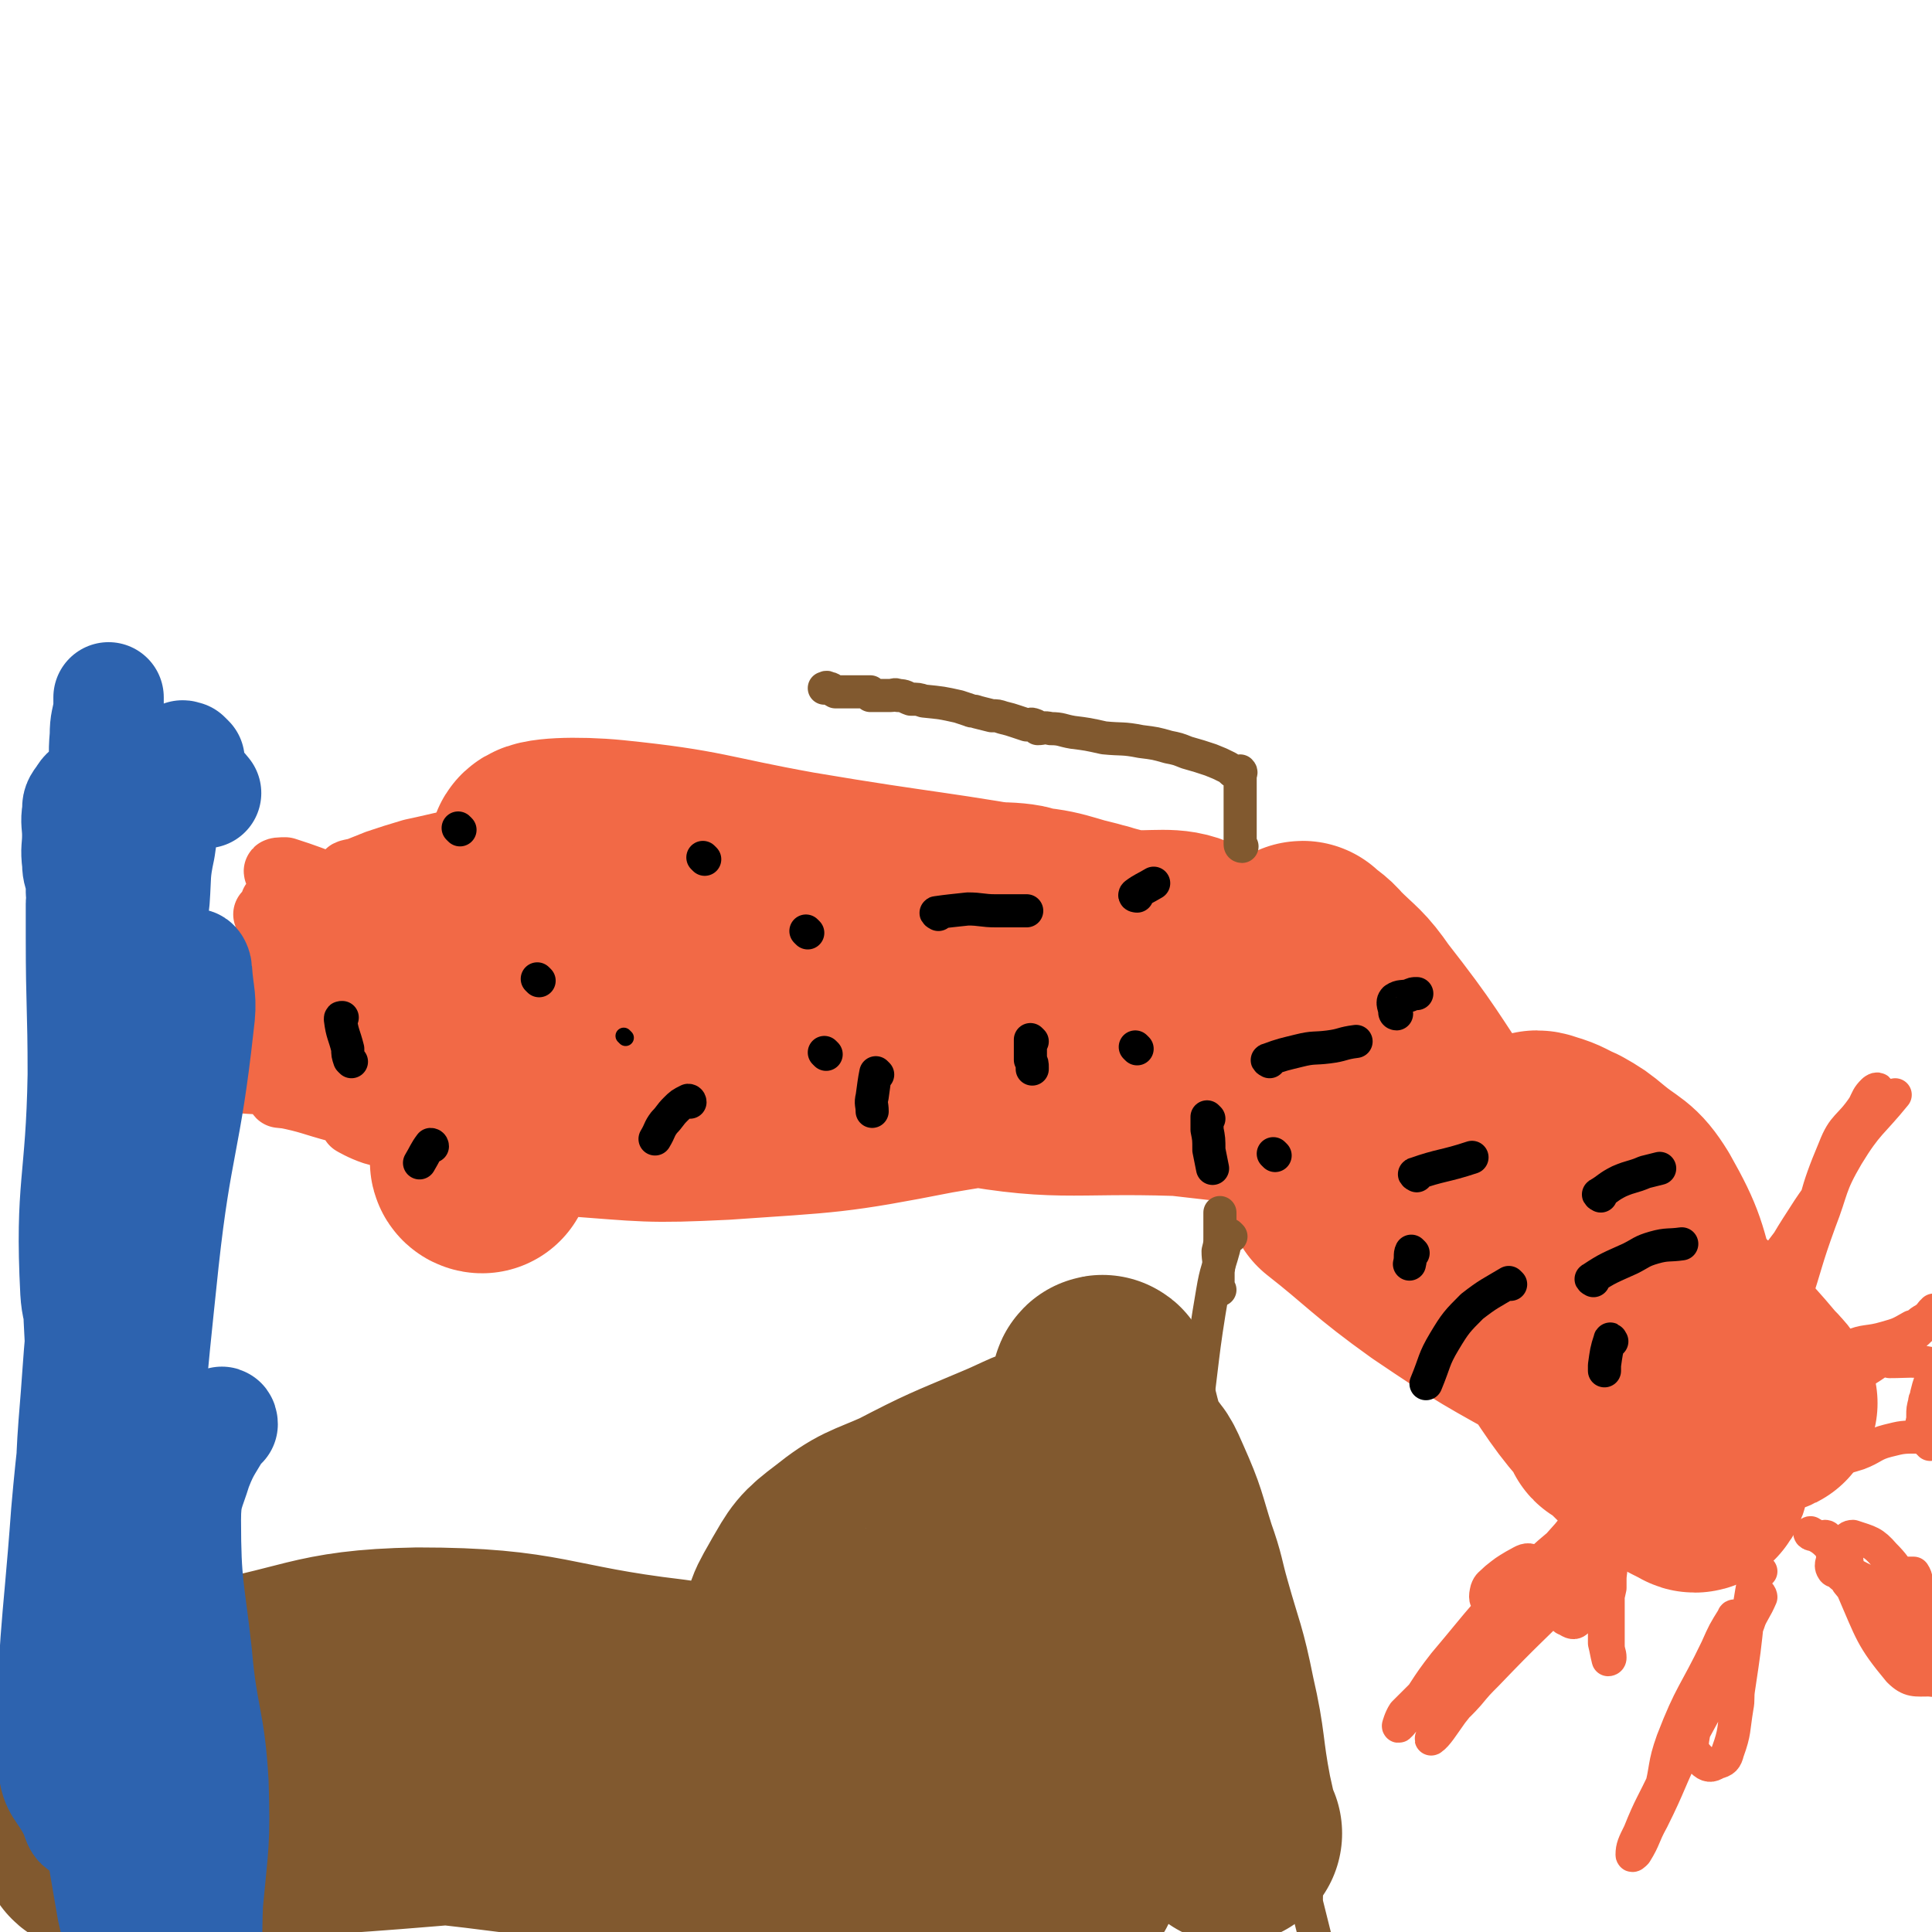
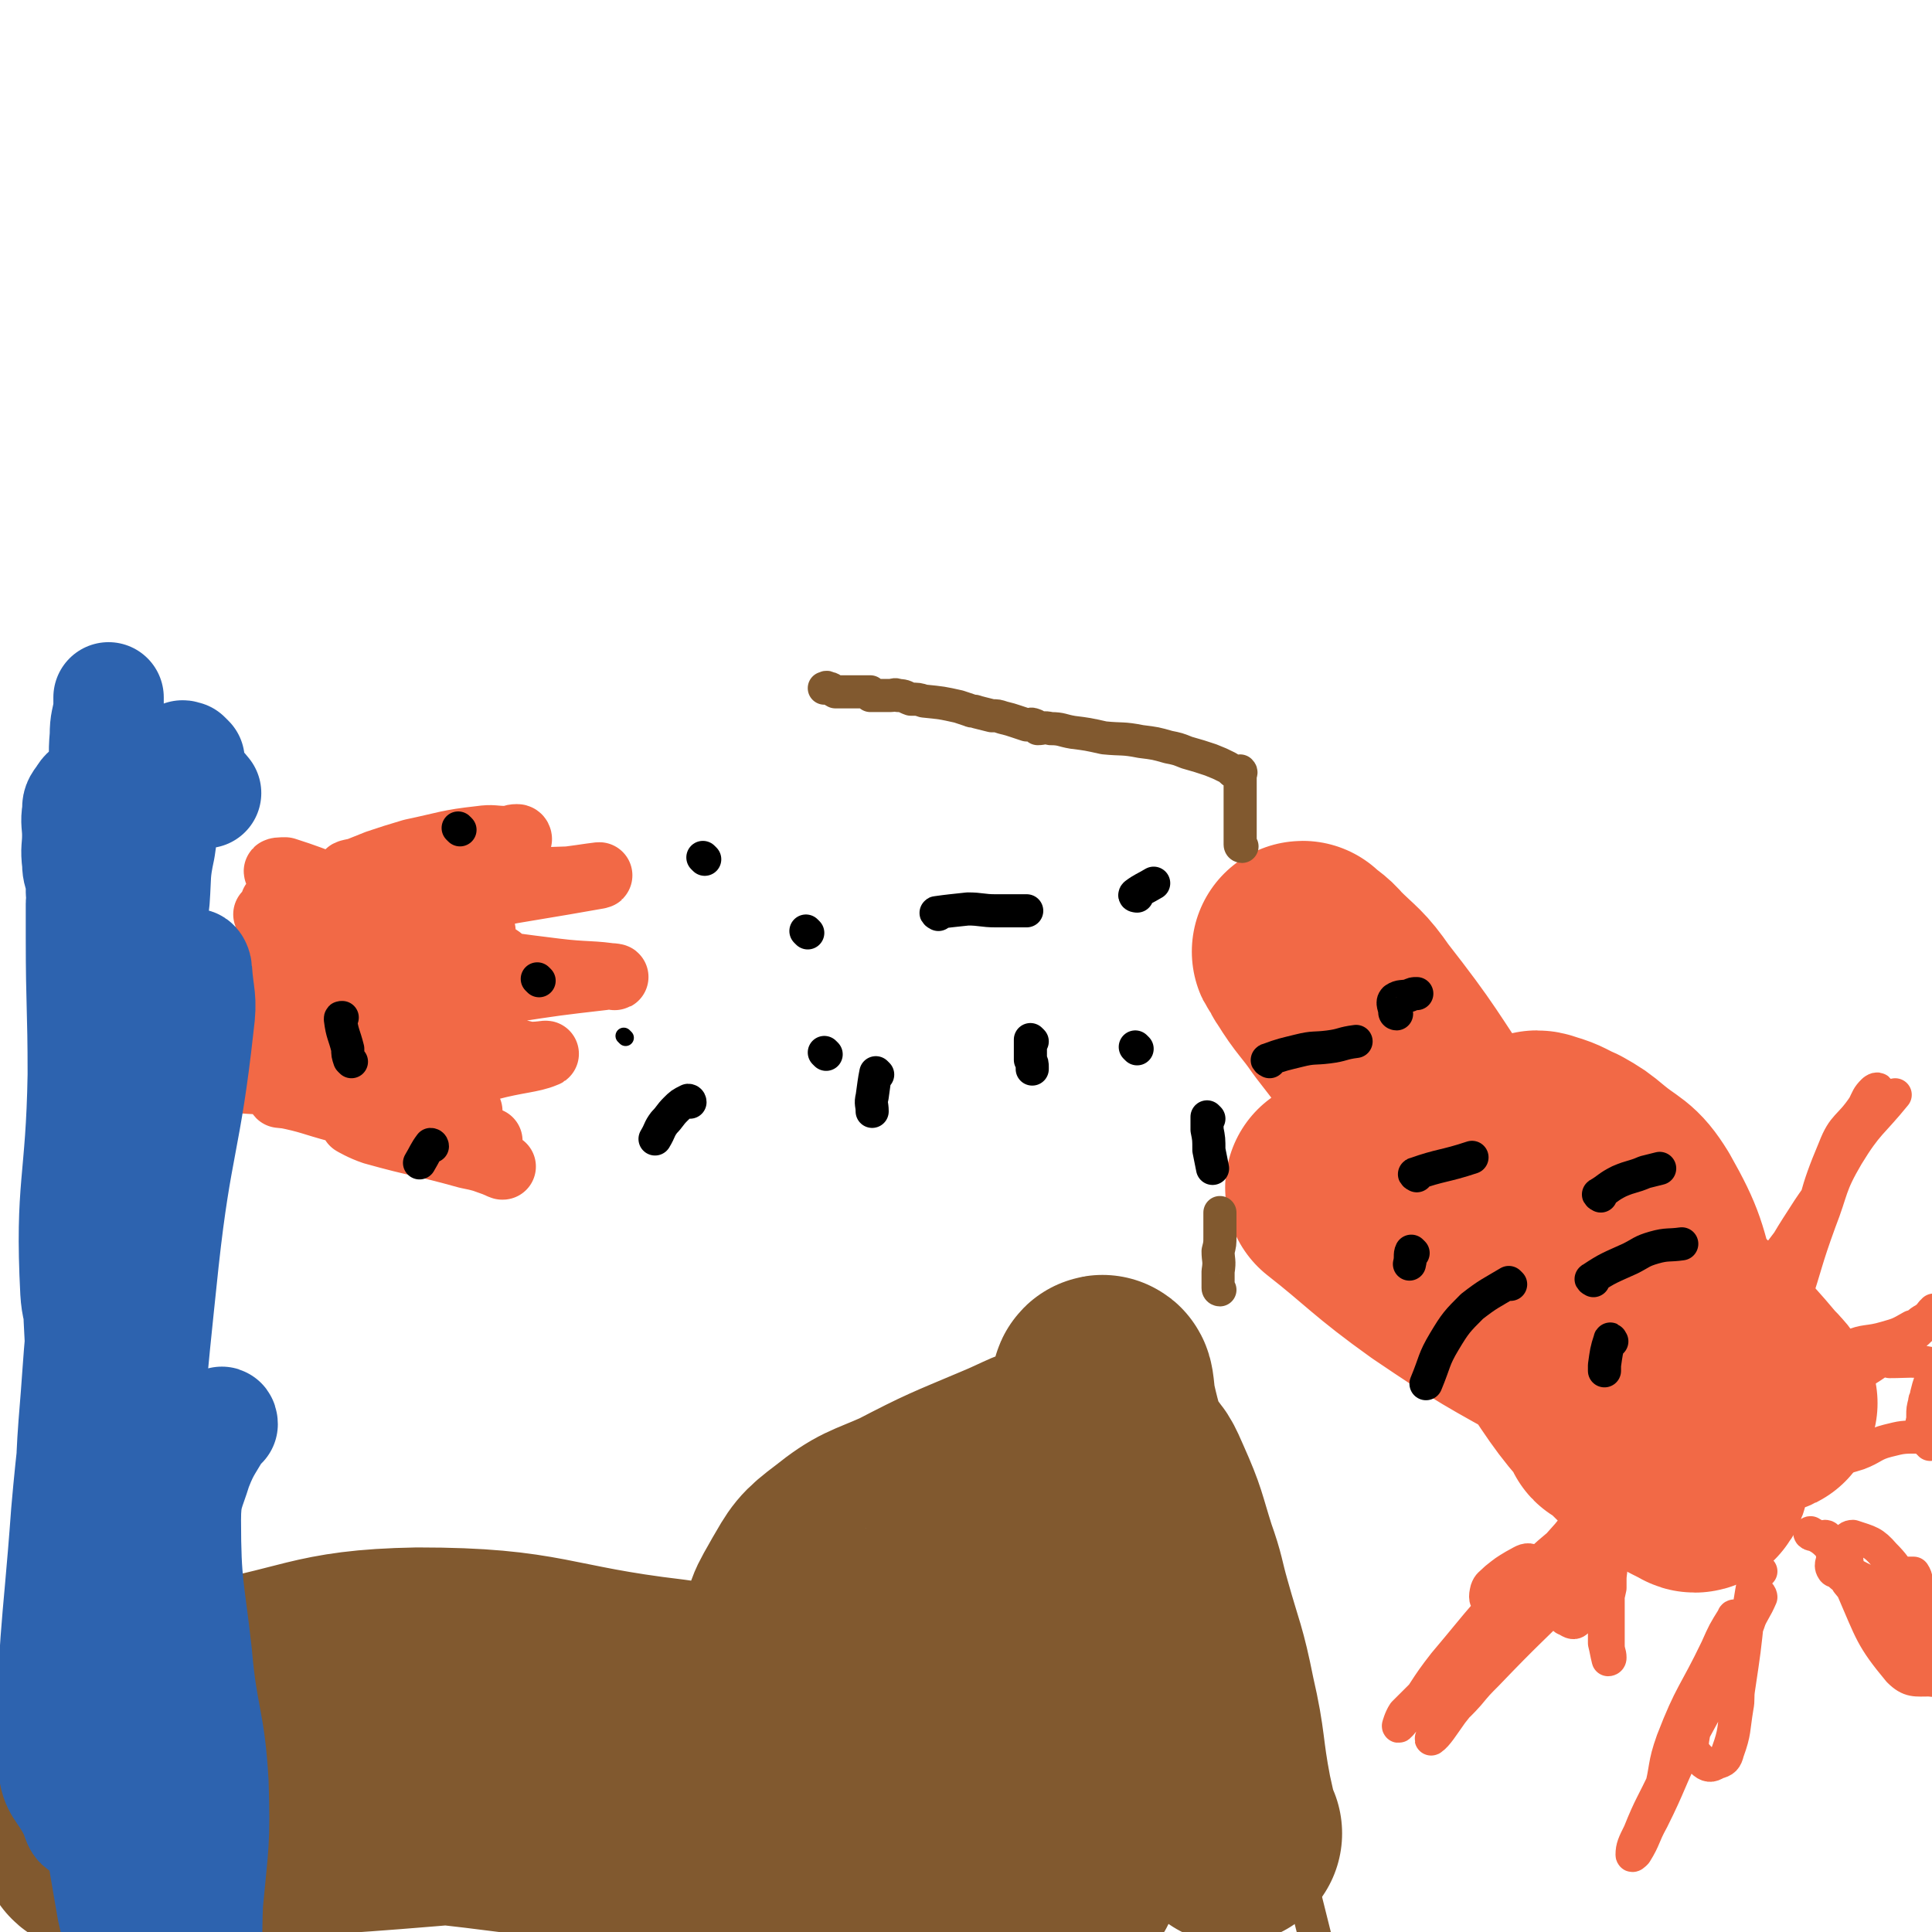
<svg xmlns="http://www.w3.org/2000/svg" viewBox="0 0 1050 1050" version="1.1">
  <g fill="none" stroke="#F26946" stroke-width="120" stroke-linecap="round" stroke-linejoin="round">
-     <path d="M262,632c0,0 -1,0 -1,-1 4,-13 3,-14 9,-26 9,-18 6,-21 21,-34 46,-37 47,-43 101,-66 34,-14 38,-9 75,-7 35,1 36,3 68,14 30,10 31,11 57,29 11,7 26,15 17,20 -33,20 -50,19 -102,28 -56,11 -57,10 -114,14 -41,2 -41,1 -82,-2 -13,-1 -32,-2 -24,-7 43,-23 62,-27 126,-50 37,-13 37,-14 75,-21 47,-10 48,-8 96,-13 13,-1 13,0 26,1 19,1 27,-2 37,3 3,1 -4,6 -10,8 -51,24 -50,29 -105,45 -71,20 -72,19 -145,28 -24,2 -49,-4 -48,-7 1,-2 26,-2 51,-4 38,-3 38,-3 76,-5 54,-2 55,-4 109,-2 35,1 41,2 70,8 4,1 -2,5 -5,5 -61,-2 -64,4 -124,-8 -54,-11 -55,-13 -105,-37 -26,-12 -32,-17 -47,-34 -4,-4 4,-9 10,-9 41,3 43,4 85,14 37,8 37,9 74,22 63,23 62,27 125,50 12,5 35,8 26,7 -57,-7 -80,-8 -159,-22 -89,-17 -88,-23 -178,-40 -55,-10 -68,-6 -111,-13 -6,-1 7,-2 14,-3 77,-10 77,-14 155,-19 73,-4 74,-4 147,0 23,1 23,4 45,9 6,2 16,4 13,4 -8,-2 -17,-6 -35,-9 -71,-13 -72,-11 -143,-23 -50,-9 -50,-12 -99,-17 -20,-2 -41,-1 -40,2 2,4 22,7 45,12 26,5 26,5 54,8 46,5 46,3 92,6 30,2 30,3 59,6 7,0 15,1 14,2 -1,0 -9,0 -17,0 -29,0 -29,-1 -57,1 -67,4 -68,1 -134,10 -50,6 -57,5 -98,21 -6,3 -4,13 2,16 19,7 24,4 47,4 38,2 38,1 76,1 12,0 12,-1 24,-1 3,0 3,0 6,0 " />
-   </g>
+     </g>
  <g fill="none" stroke="#F26946" stroke-width="36" stroke-linecap="round" stroke-linejoin="round">
    <path d="M282,456c0,0 0,-1 -1,-1 -3,0 -3,1 -6,1 -7,0 -7,-1 -14,0 -18,2 -18,3 -37,7 -10,3 -10,3 -19,6 -5,2 -5,2 -10,4 -3,1 -6,1 -6,2 0,1 2,3 5,3 19,0 19,-2 39,-2 16,-1 16,0 32,0 4,0 4,-1 9,-1 1,0 2,0 2,0 -1,-1 -2,-2 -5,-2 -21,0 -21,1 -42,2 -17,2 -17,2 -33,3 -2,0 -4,-1 -5,0 0,0 2,2 5,2 26,1 26,0 52,0 31,-1 31,-1 61,-2 8,-1 20,-3 16,-2 -11,2 -23,4 -47,8 -38,8 -38,8 -76,16 -6,2 -8,0 -12,4 -3,3 -5,9 -2,11 12,4 16,0 32,2 41,5 41,6 82,11 16,2 21,1 32,3 2,0 -3,-1 -6,0 -26,3 -26,3 -52,7 -27,4 -27,4 -53,9 -8,1 -16,1 -15,4 0,3 8,5 17,8 13,4 13,2 26,5 18,4 17,5 35,9 5,1 13,-1 10,0 -7,3 -15,3 -30,7 -14,5 -14,4 -28,9 -4,2 -7,2 -8,4 0,1 2,3 4,4 6,2 6,1 12,3 5,1 10,4 9,4 0,0 -5,-4 -11,-4 -19,-3 -19,-2 -38,-3 -7,-1 -7,0 -15,0 -7,0 -13,-2 -14,0 -1,1 5,4 11,7 27,10 28,9 55,19 14,5 14,5 28,10 1,1 3,1 2,1 -7,-3 -9,-4 -19,-6 -25,-7 -26,-6 -51,-13 -6,-2 -11,-5 -11,-5 0,-1 5,1 10,1 10,2 10,1 19,3 18,3 18,4 36,7 4,0 9,0 9,-1 -1,0 -5,0 -10,-1 -36,-8 -36,-8 -72,-16 -15,-4 -15,-5 -30,-8 -1,-1 -3,-1 -2,0 8,1 10,0 21,3 14,3 13,4 27,7 4,1 4,0 8,1 3,0 8,1 6,0 -8,-6 -13,-7 -25,-15 -13,-10 -13,-10 -25,-20 -3,-3 -3,-5 -4,-8 0,0 1,1 2,1 6,0 6,-1 13,0 6,1 5,3 11,4 5,0 9,1 11,0 1,-1 -3,-2 -5,-4 -4,-2 -4,-3 -9,-5 -6,-2 -6,-2 -13,-4 -2,-1 -6,-1 -5,0 5,3 8,5 17,9 19,7 19,7 38,12 10,3 10,2 19,5 7,3 13,6 13,6 1,0 -5,-3 -10,-6 -25,-14 -25,-13 -50,-27 -14,-9 -15,-8 -27,-19 -2,-1 -4,-5 -1,-5 15,0 17,4 35,6 15,2 15,2 31,3 16,1 21,2 32,1 2,-1 -2,-3 -5,-5 -42,-16 -43,-16 -85,-31 -8,-3 -8,-2 -15,-5 -1,-1 -2,-2 -1,-2 7,-1 8,0 16,1 33,3 33,4 65,7 13,2 15,2 25,1 1,0 -1,-2 -2,-2 -19,-6 -19,-6 -38,-11 -22,-5 -23,-4 -46,-7 -4,-1 -7,0 -9,0 -1,0 1,0 3,0 20,0 20,0 39,1 22,1 22,1 43,3 4,1 11,4 8,4 -16,0 -23,-2 -46,-3 -11,0 -11,0 -22,0 -18,0 -18,0 -36,0 -4,0 -9,-1 -7,0 8,3 13,4 27,7 30,8 30,8 61,15 10,3 20,4 20,5 0,1 -9,0 -19,0 -31,0 -31,0 -62,0 -9,0 -9,0 -17,0 -5,0 -10,-2 -11,0 0,1 5,3 9,6 7,3 7,2 13,6 3,2 3,2 7,5 1,1 4,1 3,2 -2,1 -4,2 -8,3 -8,2 -8,1 -15,3 -5,1 -6,0 -10,3 -1,1 0,2 1,3 8,10 8,10 17,18 13,10 14,9 27,18 4,2 6,4 8,6 1,0 -1,-1 -2,-2 -15,-4 -15,-3 -29,-8 -6,-2 -6,-2 -12,-5 -6,-3 -6,-3 -11,-7 -1,-1 -3,-1 -2,-1 2,-2 4,-1 8,-2 4,-1 8,0 7,-2 -2,-5 -6,-6 -13,-11 -8,-4 -8,-3 -16,-7 -14,-7 -14,-7 -28,-15 -2,-1 -7,-3 -5,-2 6,1 11,3 21,7 22,8 21,9 43,17 3,1 3,0 6,1 4,0 9,2 8,0 -3,-7 -7,-10 -15,-19 -8,-8 -10,-8 -18,-15 0,-1 1,-1 1,0 12,8 11,9 23,17 10,6 10,6 21,11 4,1 4,1 9,2 2,0 5,2 5,1 0,-3 -2,-6 -6,-10 -13,-15 -13,-15 -29,-28 -9,-7 -10,-6 -19,-13 -1,-1 -3,-4 -2,-3 19,5 20,9 42,14 32,7 32,7 65,11 10,1 24,2 21,0 -7,-6 -20,-9 -41,-16 -29,-11 -29,-10 -58,-21 -12,-5 -16,-6 -23,-11 -2,-1 2,-1 4,-1 22,7 22,9 45,15 9,3 9,2 19,5 12,4 22,6 23,9 1,2 -9,-1 -18,0 -28,3 -28,3 -55,7 -13,1 -14,0 -25,4 -2,0 -1,2 0,3 13,9 14,8 27,16 16,9 16,9 32,17 7,4 13,5 15,6 0,1 -6,-1 -11,0 -22,1 -22,1 -45,2 -12,1 -14,-1 -24,3 -2,0 -4,4 -1,6 22,9 25,8 50,14 22,6 22,5 43,10 5,1 12,3 10,3 -7,0 -14,-3 -28,-3 -33,-2 -33,-1 -65,-2 -19,-1 -20,-1 -38,-4 -2,0 -1,-1 -2,-2 " />
  </g>
  <g fill="none" stroke="#F26946" stroke-width="120" stroke-linecap="round" stroke-linejoin="round">
    <path d="M709,518c0,0 -2,-1 -1,-1 4,4 6,4 10,9 11,11 12,10 21,23 25,32 24,33 47,67 22,34 22,35 43,71 8,13 8,13 16,27 2,3 3,3 4,7 1,2 2,6 1,6 -1,-1 -3,-3 -5,-7 -13,-23 -10,-25 -24,-47 -22,-35 -25,-34 -50,-68 -20,-28 -20,-29 -41,-56 -9,-13 -10,-12 -18,-25 -1,-1 -2,-4 -1,-3 4,2 5,4 9,9 25,32 24,33 48,65 28,36 26,38 55,72 17,19 19,18 39,35 22,19 23,18 45,37 3,3 5,6 5,7 0,0 -2,-2 -5,-3 -25,-13 -26,-12 -51,-26 -29,-15 -28,-17 -57,-33 -33,-19 -33,-18 -67,-36 -3,-1 -7,-4 -6,-2 23,18 26,23 54,43 34,23 35,23 71,43 23,13 23,13 48,22 7,3 9,4 15,4 2,-1 0,-2 0,-4 -3,-24 -1,-24 -7,-47 -7,-25 -6,-27 -19,-50 -8,-13 -10,-11 -22,-21 -6,-5 -6,-5 -13,-9 -7,-3 -7,-4 -14,-6 -3,-1 -5,-2 -6,1 -8,9 -10,10 -12,23 -4,17 -7,19 -2,36 7,24 11,24 25,46 18,27 18,28 40,52 16,16 18,17 36,26 2,2 4,-2 3,-4 0,-6 -2,-7 -4,-13 -10,-29 -8,-29 -21,-57 -9,-21 -10,-21 -22,-39 -20,-29 -22,-28 -42,-56 0,-1 0,-2 1,-2 28,27 28,29 57,57 19,19 19,18 38,37 12,12 12,12 23,25 4,4 5,5 7,9 1,1 0,1 -1,1 -10,3 -10,3 -20,5 -21,3 -21,3 -41,5 -11,0 -20,1 -22,0 -2,-2 7,-4 13,-6 5,-2 5,-1 9,-2 " />
  </g>
  <g fill="none" stroke="#81592F" stroke-width="18" stroke-linecap="round" stroke-linejoin="round">
-     <path d="M669,672c0,0 -1,-1 -1,-1 -2,3 -2,4 -3,8 -3,11 -4,11 -6,23 -6,35 -5,36 -10,72 -2,13 -3,13 -3,27 -1,23 0,23 2,46 1,11 2,11 5,22 4,11 5,10 9,21 6,16 6,16 11,33 6,15 6,15 11,30 3,7 3,7 5,14 2,6 3,6 5,11 3,8 3,8 5,15 2,6 1,6 3,12 1,2 1,2 2,4 2,6 1,6 3,13 2,5 2,5 3,9 " />
    <path d="M702,1004c0,0 -1,-2 -1,-1 1,5 2,6 3,12 3,7 3,7 5,15 4,16 4,16 8,32 4,15 4,15 8,30 1,2 2,2 3,4 " />
    <path d="M663,701c0,0 -1,0 -1,-1 0,-4 0,-4 0,-9 1,-6 0,-6 0,-11 1,-4 1,-4 1,-8 0,-4 0,-4 0,-8 0,-2 0,-2 0,-3 0,-1 0,-1 0,-2 " />
    <path d="M675,460c0,0 -1,0 -1,-1 0,-3 0,-3 0,-6 0,-2 0,-2 0,-5 0,-2 0,-2 0,-5 0,-1 0,-1 0,-2 0,-3 0,-3 0,-6 0,-1 0,-1 0,-3 0,-1 0,-1 0,-2 0,-1 0,-1 0,-2 0,-1 0,-1 0,-2 0,-1 0,-1 0,-2 0,-1 0,-1 0,-2 0,0 0,0 0,0 0,-2 1,-2 0,-3 0,0 -1,1 -2,1 0,0 0,0 -1,0 -2,-1 -2,-2 -4,-3 -4,-2 -4,-2 -9,-4 -6,-2 -6,-2 -13,-4 -5,-2 -5,-2 -10,-3 -7,-2 -7,-2 -15,-3 -10,-2 -10,-1 -20,-2 -9,-2 -9,-2 -17,-3 -6,-1 -6,-2 -12,-2 -4,-1 -4,0 -7,0 -1,-1 -1,-2 -2,-2 -2,-1 -2,0 -4,0 -3,-1 -3,-1 -6,-2 -3,-1 -3,-1 -7,-2 -3,-1 -3,-1 -6,-1 -4,-1 -4,-1 -8,-2 -2,-1 -2,0 -4,-1 -3,-1 -3,-1 -6,-2 -9,-2 -9,-2 -19,-3 -3,-1 -3,-1 -7,-1 -3,-1 -3,-2 -7,-2 -2,-1 -2,0 -4,0 -3,0 -3,0 -5,0 -1,0 -1,0 -1,0 -1,0 -1,0 -2,0 0,0 0,0 -1,0 -1,0 -1,0 -2,0 0,-1 0,-1 0,-2 -2,0 -3,0 -5,0 -1,0 -1,0 -1,0 -3,0 -3,0 -5,0 -2,0 -2,0 -4,0 -2,0 -2,0 -4,0 -2,-1 -2,-2 -4,-2 -1,-1 -1,0 -2,0 " />
  </g>
  <g fill="none" stroke="#000000" stroke-width="9" stroke-linecap="round" stroke-linejoin="round">
    <path d="M340,564c0,0 -1,-1 -1,-1 " />
  </g>
  <g fill="none" stroke="#000000" stroke-width="18" stroke-linecap="round" stroke-linejoin="round">
    <path d="M293,533c0,0 -1,-1 -1,-1 " />
    <path d="M439,507c0,0 -1,-1 -1,-1 " />
    <path d="M510,497c0,0 -2,-1 -1,-1 7,-1 8,-1 17,-2 7,0 8,1 15,1 8,0 8,0 16,0 1,0 1,0 1,0 " />
    <path d="M561,566c0,0 -1,-1 -1,-1 0,5 0,6 0,11 1,2 1,2 1,4 0,0 0,0 0,1 " />
    <path d="M477,584c0,0 -1,-1 -1,-1 -1,5 -1,6 -2,13 -1,4 0,4 0,8 " />
    <path d="M449,573c0,0 -1,-1 -1,-1 " />
    <path d="M375,599c0,0 0,-1 -1,-1 -4,2 -4,2 -7,5 -3,3 -3,4 -6,7 -3,4 -2,4 -5,9 " />
    <path d="M235,623c0,0 0,-1 -1,-1 -3,4 -3,5 -6,10 " />
    <path d="M191,577c0,0 0,0 -1,-1 -1,-3 -1,-3 -1,-6 -2,-8 -3,-8 -4,-16 0,-1 0,-1 1,-1 " />
    <path d="M250,451c0,0 -1,-1 -1,-1 " />
    <path d="M383,467c0,0 -1,-1 -1,-1 " />
    <path d="M618,487c0,0 -2,0 -1,-1 4,-3 5,-3 10,-6 " />
    <path d="M690,577c0,0 -2,-1 -1,-1 8,-3 9,-3 17,-5 8,-2 8,-1 16,-2 8,-1 7,-2 15,-3 " />
    <path d="M657,608c0,0 -1,-1 -1,-1 0,3 0,4 0,7 1,5 1,5 1,11 1,5 1,5 2,10 " />
    <path d="M759,551c0,0 -1,0 -1,-1 0,-3 -2,-5 0,-7 3,-2 4,-1 8,-2 2,-1 2,-1 4,-1 " />
    <path d="M618,570c0,0 -1,-1 -1,-1 " />
    <path d="M770,639c0,0 -2,-1 -1,-1 14,-5 16,-4 31,-9 " />
    <path d="M768,681c0,0 -1,-1 -1,-1 -1,2 0,3 -1,7 " />
    <path d="M870,650c0,0 -2,-1 -1,-1 5,-3 5,-4 11,-7 7,-3 7,-2 14,-5 4,-1 4,-1 8,-2 " />
-     <path d="M693,628c0,0 -1,-1 -1,-1 " />
    <path d="M821,698c0,0 -1,-1 -1,-1 -10,6 -11,6 -20,13 -8,8 -9,9 -15,19 -6,10 -5,11 -10,23 " />
    <path d="M866,696c0,0 -2,-1 -1,-1 9,-6 10,-6 21,-11 6,-3 6,-4 13,-6 7,-2 8,-1 15,-2 " />
    <path d="M876,729c0,0 -1,-2 -1,-1 -2,6 -2,7 -3,14 0,1 0,1 0,3 " />
  </g>
  <g fill="none" stroke="#F26946" stroke-width="18" stroke-linecap="round" stroke-linejoin="round">
    <path d="M875,854c0,0 -1,-2 -1,-1 -1,7 0,8 0,16 0,5 0,5 0,10 0,7 0,7 0,15 0,4 1,4 1,7 0,1 -1,1 -1,1 -1,-4 -1,-5 -2,-9 0,-3 0,-3 0,-6 0,-3 0,-3 0,-7 1,-8 1,-8 3,-17 0,-3 0,-3 0,-5 0,-3 1,-6 0,-6 -1,1 -2,4 -4,7 -1,4 -1,4 -3,7 -2,3 -2,3 -4,6 -4,4 -3,6 -7,9 -2,2 -4,0 -6,-1 -1,0 -1,-1 -1,-1 0,-5 -1,-5 0,-10 1,-5 2,-5 4,-11 1,-3 0,-4 2,-7 1,-1 1,0 3,-1 0,0 1,0 1,0 -5,5 -5,7 -12,11 -9,5 -10,4 -19,8 -5,2 -5,3 -10,4 -4,1 -6,2 -9,-1 -3,-2 -3,-4 -2,-8 1,-3 2,-3 5,-6 5,-4 5,-4 10,-7 4,-2 6,-4 9,-3 2,1 2,4 1,6 -7,13 -8,13 -16,25 -10,13 -9,14 -20,26 -8,9 -9,8 -17,16 -3,2 -5,6 -5,5 0,0 1,-4 4,-7 17,-20 17,-20 36,-38 10,-9 11,-8 21,-16 20,-16 20,-16 40,-32 1,-1 3,-2 2,-2 -8,4 -11,4 -20,10 -19,13 -19,13 -37,29 -12,11 -11,12 -23,24 -4,4 -3,5 -7,10 -2,2 -2,4 -4,5 0,1 -1,-1 0,-2 15,-19 16,-19 32,-37 17,-18 17,-18 33,-36 9,-11 9,-11 17,-23 2,-3 4,-7 4,-7 0,1 -2,5 -4,9 -8,12 -8,12 -16,24 -5,8 -5,8 -11,16 -8,13 -7,14 -15,26 -4,5 -9,10 -8,8 2,-3 6,-10 13,-17 23,-23 24,-22 48,-43 13,-12 13,-12 27,-23 3,-3 8,-6 7,-5 -3,4 -7,8 -14,16 -23,24 -23,24 -45,48 -24,24 -24,23 -47,47 -5,5 -5,5 -10,11 -8,9 -9,8 -16,17 -2,3 -5,8 -4,7 3,-2 6,-7 11,-14 17,-21 15,-22 32,-43 10,-11 11,-11 21,-21 13,-14 14,-13 26,-27 6,-8 9,-12 10,-18 1,-2 -4,0 -7,2 -21,13 -22,13 -40,30 -25,23 -24,24 -46,50 -11,14 -10,15 -21,30 -2,2 -4,5 -4,4 0,0 1,-4 3,-7 26,-26 26,-26 53,-50 11,-10 11,-9 23,-18 " />
    <path d="M957,854c-1,0 -1,-2 -1,-1 -2,5 -3,6 -4,12 -1,6 -1,6 -2,13 -2,19 -2,19 -5,39 -1,6 0,6 -1,11 -2,12 -1,13 -5,24 -1,4 -2,5 -6,6 -3,2 -5,2 -8,-1 -4,-4 -6,-6 -5,-12 2,-13 5,-13 11,-25 9,-19 9,-19 19,-38 3,-7 4,-7 7,-14 0,-1 -1,-2 -1,-2 -6,15 -5,17 -13,32 -12,26 -13,25 -26,50 -10,20 -9,21 -19,41 -5,9 -4,10 -9,18 -1,1 -2,2 -2,1 0,-4 1,-6 4,-12 6,-15 7,-15 14,-30 9,-20 8,-20 17,-40 7,-17 7,-17 15,-34 3,-7 4,-7 6,-13 0,-1 -1,-1 -1,0 -5,8 -5,8 -9,17 -12,25 -14,24 -24,50 -5,14 -3,14 -7,29 0,0 0,0 0,1 " />
    <path d="M985,834c-1,0 -2,-1 -1,-1 3,2 5,2 9,6 2,2 2,2 3,6 1,3 -2,5 0,8 1,2 3,0 6,1 2,1 1,2 3,3 0,1 1,1 1,1 -1,0 -2,1 -3,0 -3,-2 -4,-3 -6,-7 -2,-4 0,-5 -1,-10 -1,-3 -1,-3 -3,-5 0,-1 -1,-1 -1,-1 1,2 2,2 4,5 2,5 0,6 3,10 14,14 17,12 30,26 8,8 7,9 13,18 4,5 5,5 8,11 1,1 2,2 1,2 -1,0 -2,1 -4,0 -9,-6 -9,-6 -17,-14 -9,-8 -8,-9 -15,-18 -6,-7 -5,-8 -11,-15 -2,-4 -6,-6 -6,-7 1,-1 5,0 8,2 13,7 14,6 24,14 5,4 4,5 7,11 4,8 4,8 8,17 2,4 2,4 4,9 1,2 4,1 4,3 0,2 -1,5 -4,4 -8,0 -11,1 -17,-5 -15,-18 -15,-21 -25,-44 -4,-9 -2,-10 -4,-21 0,-2 -1,-3 0,-5 1,-2 2,-3 4,-3 9,3 11,3 17,10 10,10 8,12 15,26 6,11 5,11 9,23 2,4 2,5 4,9 0,1 1,3 1,2 0,-1 0,-3 0,-5 -1,-8 -1,-8 -4,-16 -2,-9 -2,-9 -6,-17 -2,-4 -4,-4 -6,-8 0,-2 0,-3 0,-4 1,0 2,0 3,0 2,3 1,4 2,7 3,9 3,9 5,17 " />
    <path d="M998,795c-1,0 -2,-1 -1,-1 5,-2 7,-2 13,-4 8,-3 8,-5 16,-7 8,-2 8,-2 17,-2 3,0 3,1 5,3 1,0 1,1 1,1 0,0 0,-1 0,-2 0,-1 0,-1 0,-3 1,-2 2,-3 2,-5 0,-1 -1,0 -2,0 -2,0 -3,0 -4,-1 -1,-1 0,-1 0,-2 0,-1 0,-1 0,-3 0,-3 0,-3 1,-7 0,-2 1,-2 1,-4 1,-4 1,-4 2,-7 1,-3 1,-3 2,-5 0,-2 0,-2 0,-3 -1,-1 -1,-2 -2,-2 -10,-2 -11,-1 -22,-1 -4,-1 -4,0 -9,0 -8,-1 -11,0 -16,-3 -1,-1 1,-4 3,-5 9,-4 10,-2 20,-5 7,-2 7,-2 14,-6 4,-1 3,-2 7,-4 1,-1 4,-2 3,-1 -1,2 -3,4 -7,8 -15,11 -14,12 -30,22 -18,10 -18,9 -37,16 -11,5 -17,6 -24,7 -2,0 4,-2 7,-4 23,-11 23,-11 45,-22 19,-9 20,-7 37,-18 7,-4 5,-6 10,-12 1,0 1,-1 1,-1 " />
    <path d="M949,718c-1,0 -2,0 -1,-1 0,-4 0,-4 2,-8 4,-8 4,-8 8,-15 10,-15 11,-15 21,-29 5,-8 5,-8 10,-16 2,-2 2,-2 3,-4 1,-2 1,-2 2,-3 1,-2 3,-5 2,-3 -4,6 -7,9 -13,18 -11,17 -11,17 -20,34 -19,35 -18,35 -35,70 -7,13 -8,18 -12,26 0,2 1,-3 2,-6 14,-29 15,-29 30,-57 23,-42 24,-41 47,-82 10,-19 10,-19 21,-38 3,-6 4,-7 5,-11 0,-2 -2,-1 -3,0 -3,3 -3,4 -5,8 -8,12 -11,10 -16,23 -11,26 -9,27 -17,54 -4,16 -4,16 -7,32 -2,6 -2,10 -2,12 0,1 0,-3 1,-5 1,-5 1,-5 3,-10 7,-21 6,-21 14,-43 7,-18 5,-19 15,-36 11,-18 13,-17 26,-33 " />
  </g>
  <g fill="none" stroke="#81592F" stroke-width="120" stroke-linecap="round" stroke-linejoin="round">
    <path d="M522,864c0,0 -1,-2 -1,-1 2,7 2,9 5,17 3,11 3,11 8,22 13,25 15,24 28,49 8,14 7,15 14,29 4,8 4,8 9,15 1,1 2,1 2,0 1,-1 0,-2 0,-4 2,-25 3,-25 3,-51 2,-30 0,-30 1,-60 2,-32 2,-32 4,-64 2,-23 2,-23 3,-46 1,-9 0,-16 1,-17 1,-1 1,5 2,11 4,18 5,17 8,35 4,23 3,23 8,45 7,33 6,33 16,65 7,24 8,24 18,48 5,13 7,12 13,25 3,7 3,8 5,14 1,1 0,0 -1,-1 -2,-9 -2,-9 -4,-18 -5,-26 -3,-27 -9,-53 -5,-25 -6,-24 -13,-49 -4,-14 -3,-14 -8,-28 -6,-19 -5,-19 -13,-37 -4,-9 -4,-10 -11,-16 -5,-5 -6,-4 -13,-6 -8,-2 -9,-2 -17,0 -18,4 -18,6 -35,13 -26,11 -27,11 -52,24 -18,8 -20,7 -35,19 -12,9 -12,10 -19,22 -6,11 -10,15 -6,25 4,12 9,14 23,20 29,11 31,7 63,14 21,5 21,4 42,10 8,2 17,4 16,7 -2,6 -11,8 -24,11 -47,12 -47,15 -95,20 -42,3 -43,-1 -85,-4 -20,-2 -21,-4 -40,-6 -2,0 -5,2 -3,3 18,6 21,6 43,11 49,11 49,11 99,21 40,8 40,7 80,15 14,3 14,3 28,6 1,1 1,1 1,0 0,0 0,0 0,-1 -2,-1 -2,-1 -4,-1 -7,-1 -7,-1 -14,-1 -24,-3 -24,-3 -48,-5 -45,-4 -45,-3 -90,-7 -50,-3 -50,-3 -100,-8 -46,-5 -46,-6 -93,-11 -5,-1 -6,-1 -10,-1 -1,0 0,0 1,0 45,0 45,1 89,0 50,-1 50,-1 99,-4 28,-1 27,-2 55,-4 7,0 13,2 14,0 0,-1 -5,-3 -11,-4 -87,-6 -88,-9 -175,-9 -45,0 -45,2 -90,9 -75,10 -75,12 -150,25 -3,1 -4,1 -5,2 -1,1 0,2 1,2 1,1 1,1 3,0 4,0 4,-1 8,-2 26,-2 26,-2 53,-4 59,-4 59,-3 119,-8 71,-6 71,-6 142,-13 34,-3 34,-2 68,-6 9,-1 22,-3 18,-4 -11,-2 -25,-1 -49,-2 -88,-1 -88,1 -175,-2 -74,-2 -76,4 -148,-6 -16,-2 -17,-7 -30,-17 -3,-3 -2,-6 0,-9 1,-2 3,-2 6,-3 23,-3 24,-2 47,-5 58,-9 58,-18 115,-19 69,0 69,9 137,17 7,1 7,1 14,2 " />
  </g>
  <g fill="none" stroke="#2D63AF" stroke-width="60" stroke-linecap="round" stroke-linejoin="round">
    <path d="M121,774c0,0 0,-2 -1,-1 -6,12 -8,12 -13,25 -4,13 -6,14 -6,28 0,36 2,37 6,73 3,35 7,35 9,70 1,32 0,33 -3,65 -1,18 1,28 -5,36 -3,4 -9,-5 -13,-13 -7,-14 -5,-16 -9,-32 -7,-32 -9,-32 -13,-65 -7,-53 -7,-53 -8,-106 -1,-32 1,-32 3,-63 2,-26 5,-38 6,-51 0,-4 -2,8 -3,16 -2,60 -2,60 -3,120 0,22 0,22 1,43 2,45 3,45 5,91 1,23 1,23 1,46 0,8 0,19 -2,16 -5,-6 -8,-16 -12,-34 -9,-52 -9,-52 -14,-105 -5,-52 -5,-52 -7,-105 -1,-27 -2,-27 0,-54 4,-47 2,-48 12,-93 11,-50 13,-50 29,-98 10,-30 12,-32 24,-59 1,-1 2,2 2,3 1,15 3,15 1,30 -7,64 -12,64 -19,128 -8,76 -8,76 -12,153 -3,48 0,48 0,97 0,54 -1,54 0,109 0,7 1,7 1,14 0,4 0,10 0,9 -1,-5 -1,-11 -1,-22 -2,-30 -1,-30 -3,-60 -2,-46 -2,-46 -6,-92 -1,-16 -3,-16 -3,-32 -1,-60 -1,-61 3,-121 3,-55 6,-55 11,-109 2,-29 1,-29 2,-57 0,-9 0,-9 0,-17 0,-8 0,-8 0,-15 0,-8 0,-8 0,-16 0,-4 0,-8 0,-7 1,1 1,6 1,13 -2,59 -4,59 -6,118 -2,67 -1,67 -2,134 -1,63 0,63 -2,126 -1,29 0,30 -3,59 0,3 -4,7 -4,4 -4,-11 -3,-15 -4,-30 -3,-24 -3,-24 -5,-48 -4,-49 -5,-49 -8,-98 -4,-67 -6,-67 -6,-134 0,-41 2,-41 6,-81 3,-38 4,-38 8,-76 2,-19 2,-19 5,-37 2,-10 2,-10 4,-19 1,-4 -1,-5 1,-8 1,-1 2,-1 3,0 2,0 3,0 3,2 5,27 9,28 8,56 -4,83 -10,83 -19,166 -10,100 -12,100 -18,201 -3,52 -1,52 -1,104 0,8 1,8 2,17 0,2 1,5 0,4 -2,-1 -2,-4 -4,-8 -6,-12 -10,-12 -11,-24 -1,-68 2,-69 7,-138 6,-69 10,-69 16,-138 6,-77 5,-77 7,-155 1,-10 -1,-10 -2,-20 0,-1 0,-2 0,-3 0,-6 0,-6 0,-12 0,-18 0,-18 0,-35 0,-18 0,-18 0,-37 0,-11 -1,-11 0,-22 0,-8 1,-8 2,-15 0,-3 0,-6 0,-6 0,1 0,4 0,8 2,42 3,42 4,84 2,57 2,57 2,115 0,46 -1,46 -3,93 -1,28 -2,28 -3,56 0,2 1,5 0,4 -2,0 -3,-2 -5,-6 -7,-15 -12,-14 -13,-31 -3,-58 3,-59 4,-118 0,-37 -1,-37 -1,-74 0,-9 0,-9 0,-19 0,-2 1,-2 1,-3 0,-2 -1,-2 -1,-3 0,-3 0,-3 0,-6 -1,-5 -2,-5 -2,-10 -1,-8 0,-8 0,-15 0,-6 -1,-7 0,-13 0,-4 0,-4 3,-8 1,-2 3,-4 4,-2 3,2 2,5 3,10 8,29 9,29 16,59 3,16 3,16 4,33 3,25 3,25 5,50 0,5 0,9 0,9 0,0 0,-4 0,-8 0,-17 0,-17 1,-34 0,-12 0,-12 1,-23 2,-19 3,-19 5,-38 1,-14 0,-14 3,-28 3,-22 4,-22 9,-43 1,-4 1,-4 3,-7 0,-1 1,0 2,0 0,0 0,0 0,0 1,1 1,1 2,2 0,1 0,1 0,2 0,1 0,1 0,1 0,1 0,1 0,2 0,1 0,2 1,3 3,5 4,5 8,10 " />
  </g>
</svg>